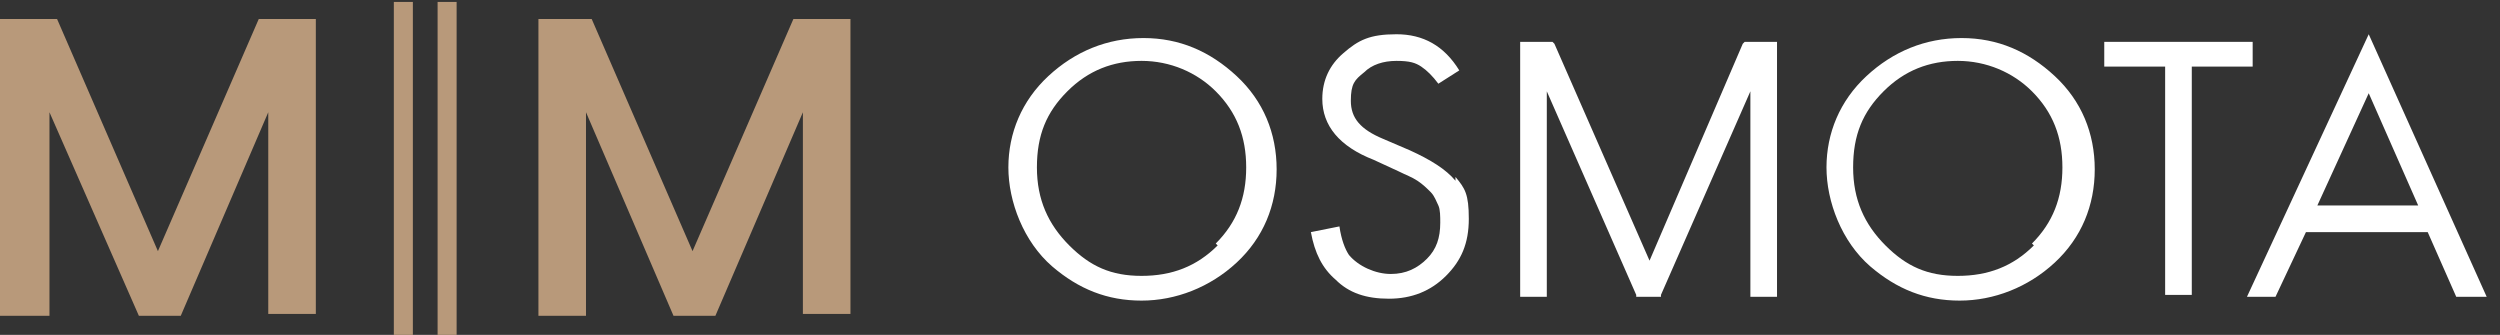
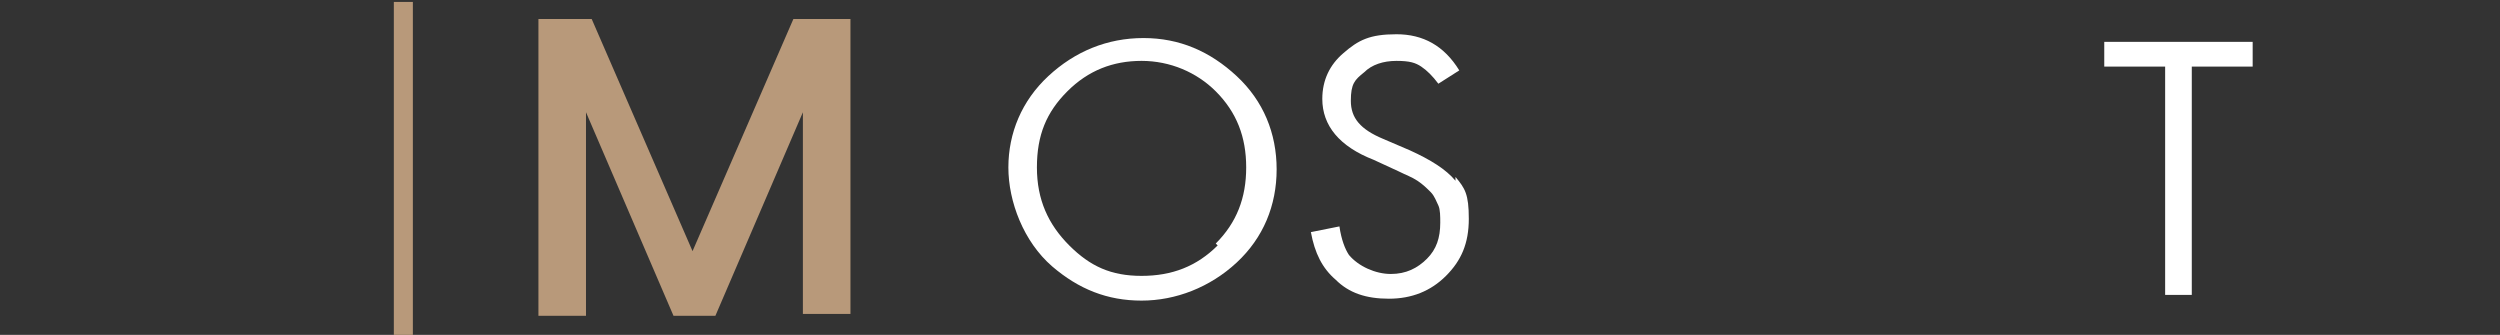
<svg xmlns="http://www.w3.org/2000/svg" id="Layer_2" version="1.1" viewBox="0 0 131.4 17.6">
  <rect x="0" y="0" width="131.4" height="17.6" fill="#333333" stroke="none" />
  <defs>
    <style>
      .st0 {
        fill: #b8997a;
      }

      .st1 {
        fill: #fff;
      }
    </style>
  </defs>
  <g>
    <g>
      <path class="st0" d="M21.7,17.6h-1s0,0,0,0V.1s0,0,0,0h1s0,0,0,0v17.4s0,0,0,0Z" />
-       <path class="st0" d="M24,17.6h-1s0,0,0,0V.1s0,0,0,0h1s0,0,0,0v17.4s0,0,0,0Z" />
    </g>
-     <path class="st0" d="M3,1l5.3,12.2h0L13.6,1h3v15.5h-2.5V5.9h0l-4.6,10.7h-2.2L2.6,5.9h0v10.7H0V1h3Z" />
    <path class="st0" d="M31.1,1l5.3,12.2h0l5.3-12.2h3v15.5h-2.5V5.9h0l-4.6,10.7h-2.2l-4.6-10.7h0v10.7h-2.5V1h3Z" />
  </g>
  <g>
    <path class="st1" d="M65,4c-1.4-1.3-3-2-4.9-2s-3.6.7-5,2c-1.4,1.3-2.1,3-2.1,4.8s.8,3.9,2.3,5.2c1.4,1.2,2.9,1.8,4.7,1.8s3.6-.7,5-2c1.4-1.3,2.1-3,2.1-4.9s-.7-3.6-2.1-4.9ZM64,12.9c-1.1,1.1-2.4,1.6-4,1.6s-2.7-.5-3.8-1.6c-1.1-1.1-1.7-2.4-1.7-4.1s.5-2.9,1.6-4c1.1-1.1,2.4-1.6,3.9-1.6s2.9.6,3.9,1.6c1.1,1.1,1.6,2.4,1.6,4s-.5,2.9-1.6,4Z" />
    <path class="st1" d="M76.5,9.5c-.5-.6-1.3-1.1-2.4-1.6l-1.4-.6c-1.2-.5-1.7-1.1-1.7-2s.2-1.1.7-1.5c.4-.4,1-.6,1.7-.6s1,.1,1.3.3c.3.2.6.5.9.9l1.1-.7c-.8-1.3-1.9-1.9-3.3-1.9s-2,.3-2.8,1c-.7.6-1.1,1.4-1.1,2.4,0,1.4.9,2.5,2.7,3.2l1.3.6c.4.2.7.3,1,.5.3.2.5.4.7.6.2.2.3.5.4.7s.1.6.1.9c0,.8-.2,1.4-.7,1.9-.5.5-1.1.8-1.9.8s-1.7-.4-2.2-1c-.2-.3-.4-.8-.5-1.5l-1.5.3c.2,1.1.6,1.9,1.3,2.5.7.7,1.6,1,2.8,1s2.2-.4,3-1.2c.8-.8,1.2-1.7,1.2-3s-.2-1.6-.7-2.2Z" />
-     <path class="st1" d="M108,4c-1.4-1.3-3-2-4.9-2s-3.6.7-5,2c-1.4,1.3-2.1,3-2.1,4.8s.8,3.9,2.3,5.2c1.4,1.2,2.9,1.8,4.7,1.8s3.6-.7,5-2c1.4-1.3,2.1-3,2.1-4.9s-.7-3.6-2.1-4.9ZM106.9,12.9c-1.1,1.1-2.4,1.6-4,1.6s-2.7-.5-3.8-1.6c-1.1-1.1-1.7-2.4-1.7-4.1s.5-2.9,1.6-4c1.1-1.1,2.4-1.6,3.9-1.6s2.9.6,3.9,1.6c1.1,1.1,1.6,2.4,1.6,4s-.5,2.9-1.6,4Z" />
    <path class="st1" d="M110.6,2.2v1.3h3.2v12h1.4V3.5h3.2v-1.3h-7.9Z" />
-     <path class="st1" d="M124.5,1.8l-6.4,13.8h1.5l1.6-3.4h6.4l1.5,3.4h1.6l-6.2-13.8ZM121.8,10.8l2.7-5.9,2.6,5.9h-5.3Z" />
-     <polygon class="st1" points="93.2 2.2 91.8 2.2 91.7 2.2 91.6 2.3 86.7 13.7 81.7 2.3 81.6 2.2 81.5 2.2 80 2.2 79.9 2.2 79.9 2.4 79.9 15.4 79.9 15.6 80 15.6 81.1 15.6 81.3 15.6 81.3 15.4 81.3 4.8 86 15.5 86 15.6 86.1 15.6 87.2 15.6 87.3 15.6 87.3 15.5 92 4.8 92 15.4 92 15.6 92.1 15.6 93.2 15.6 93.4 15.6 93.4 15.4 93.4 2.4 93.4 2.2 93.2 2.2" />
  </g>
</svg>